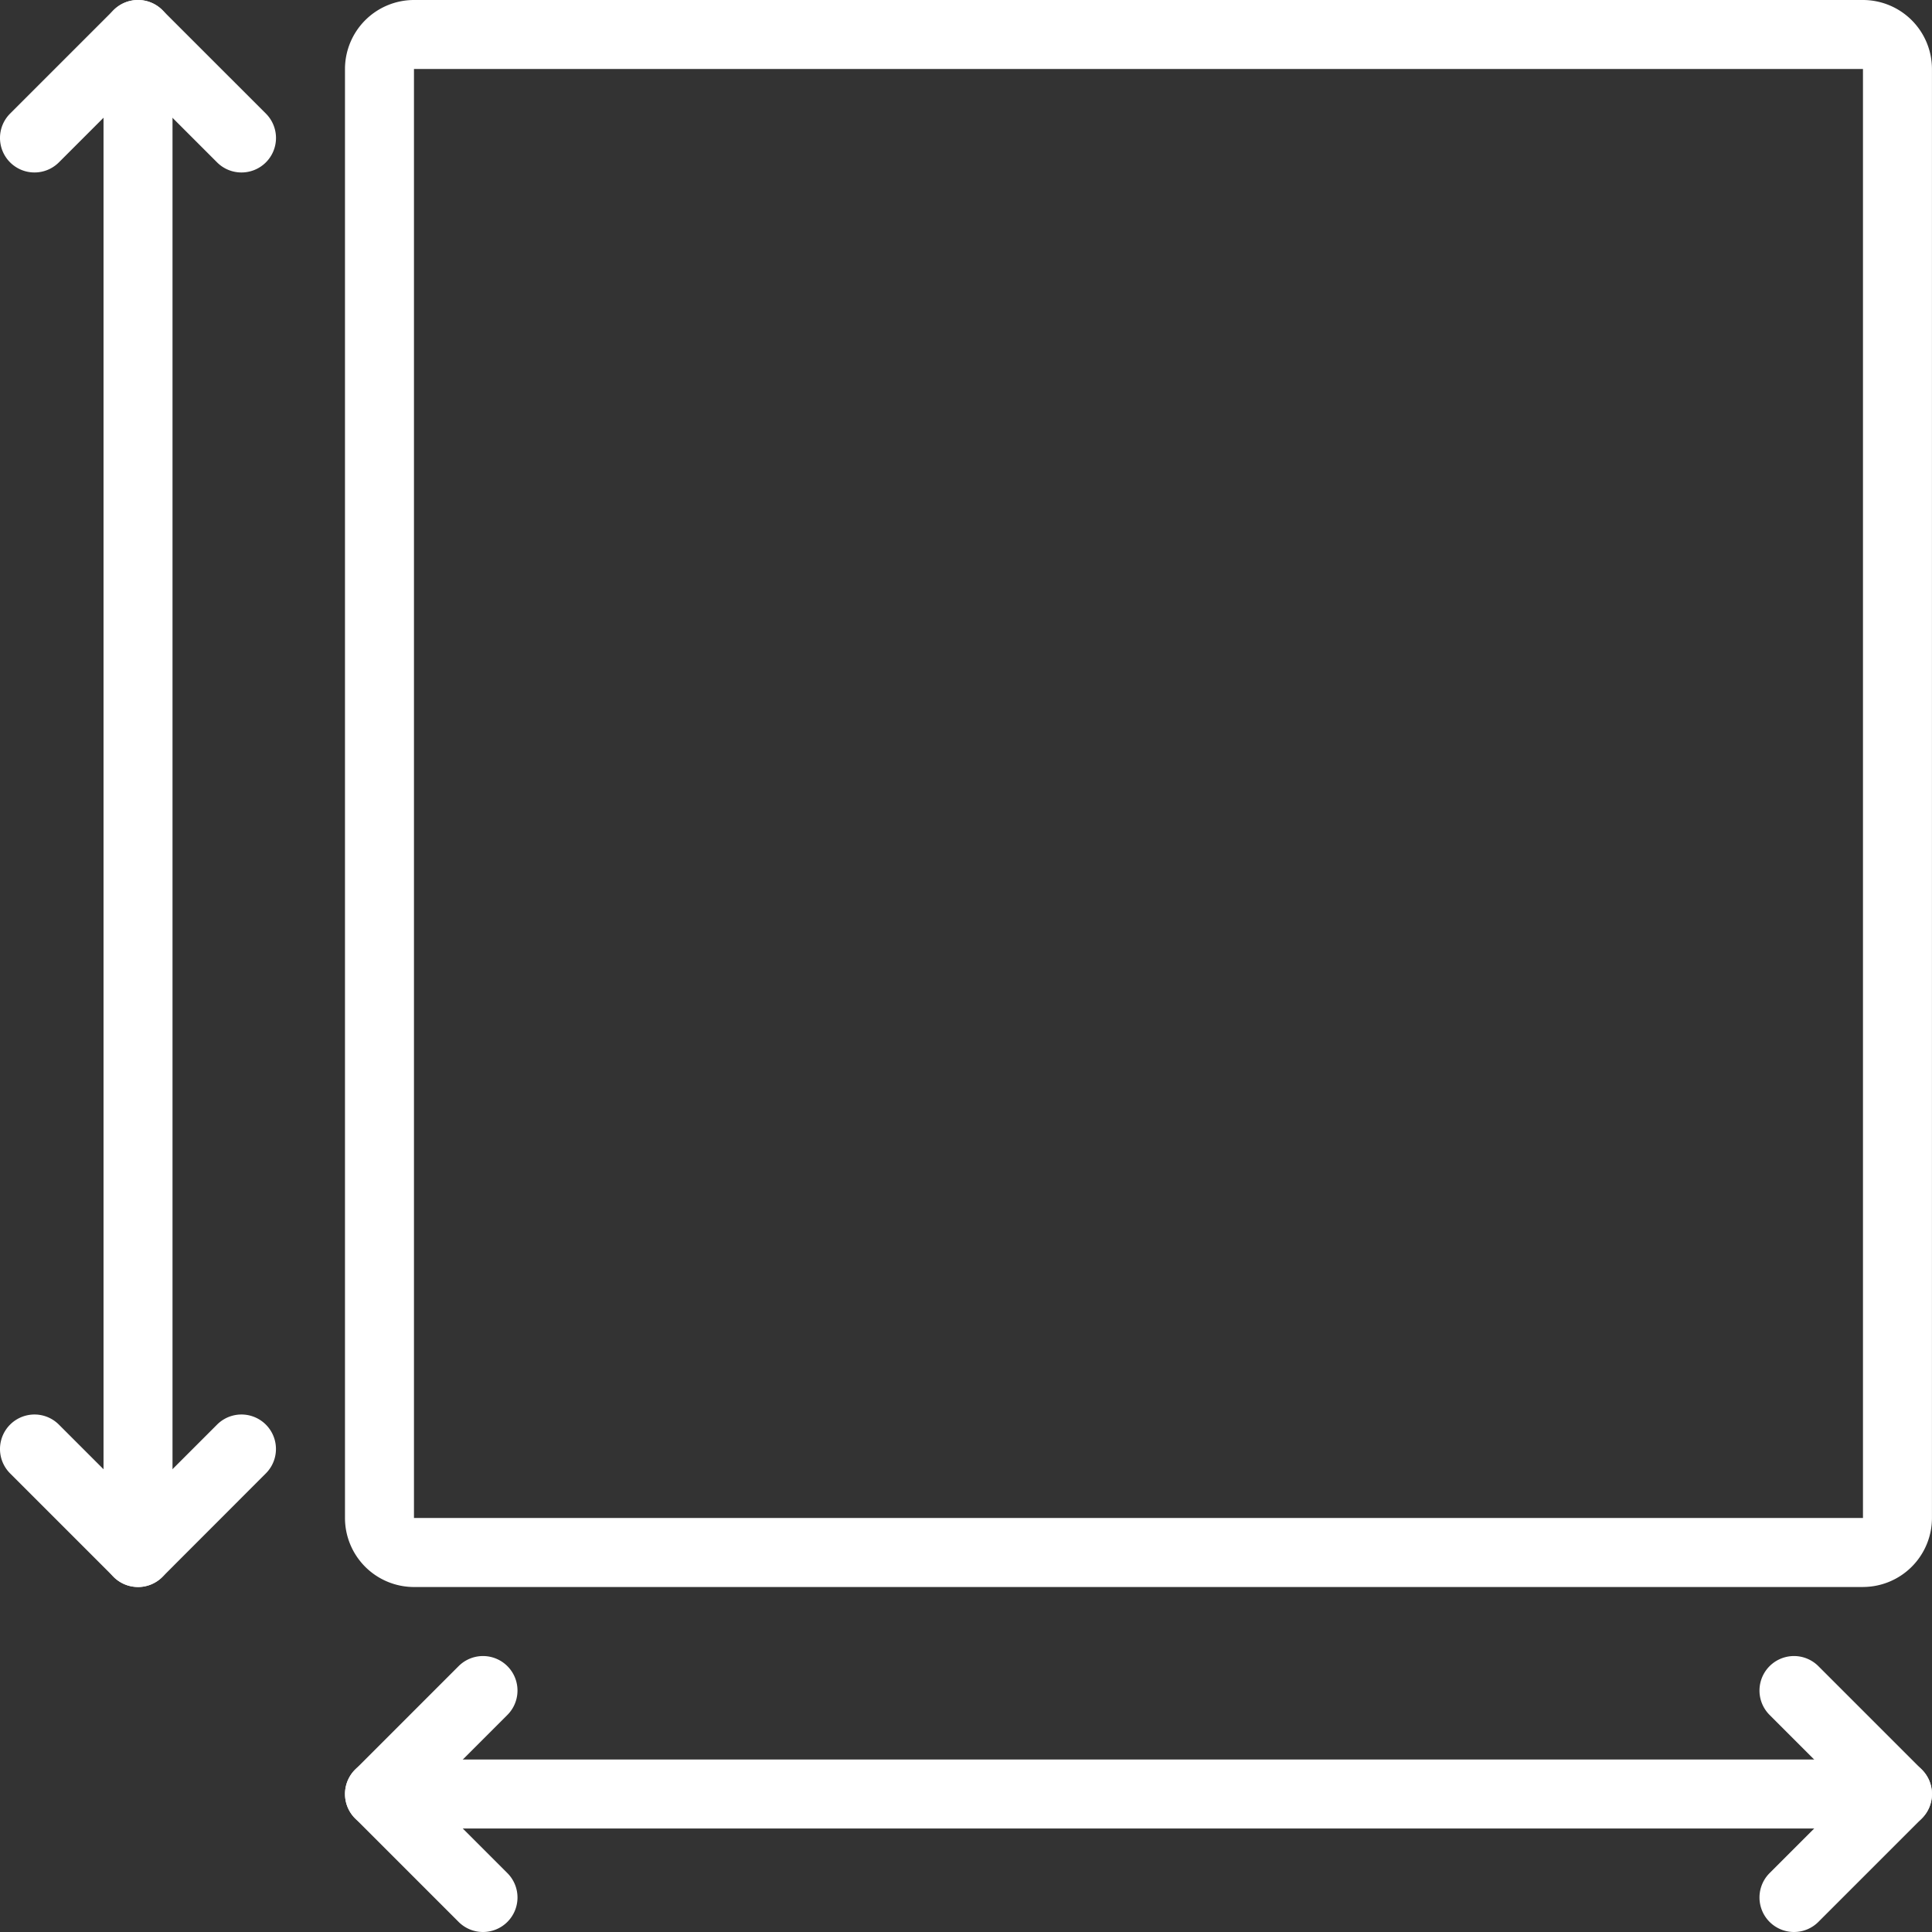
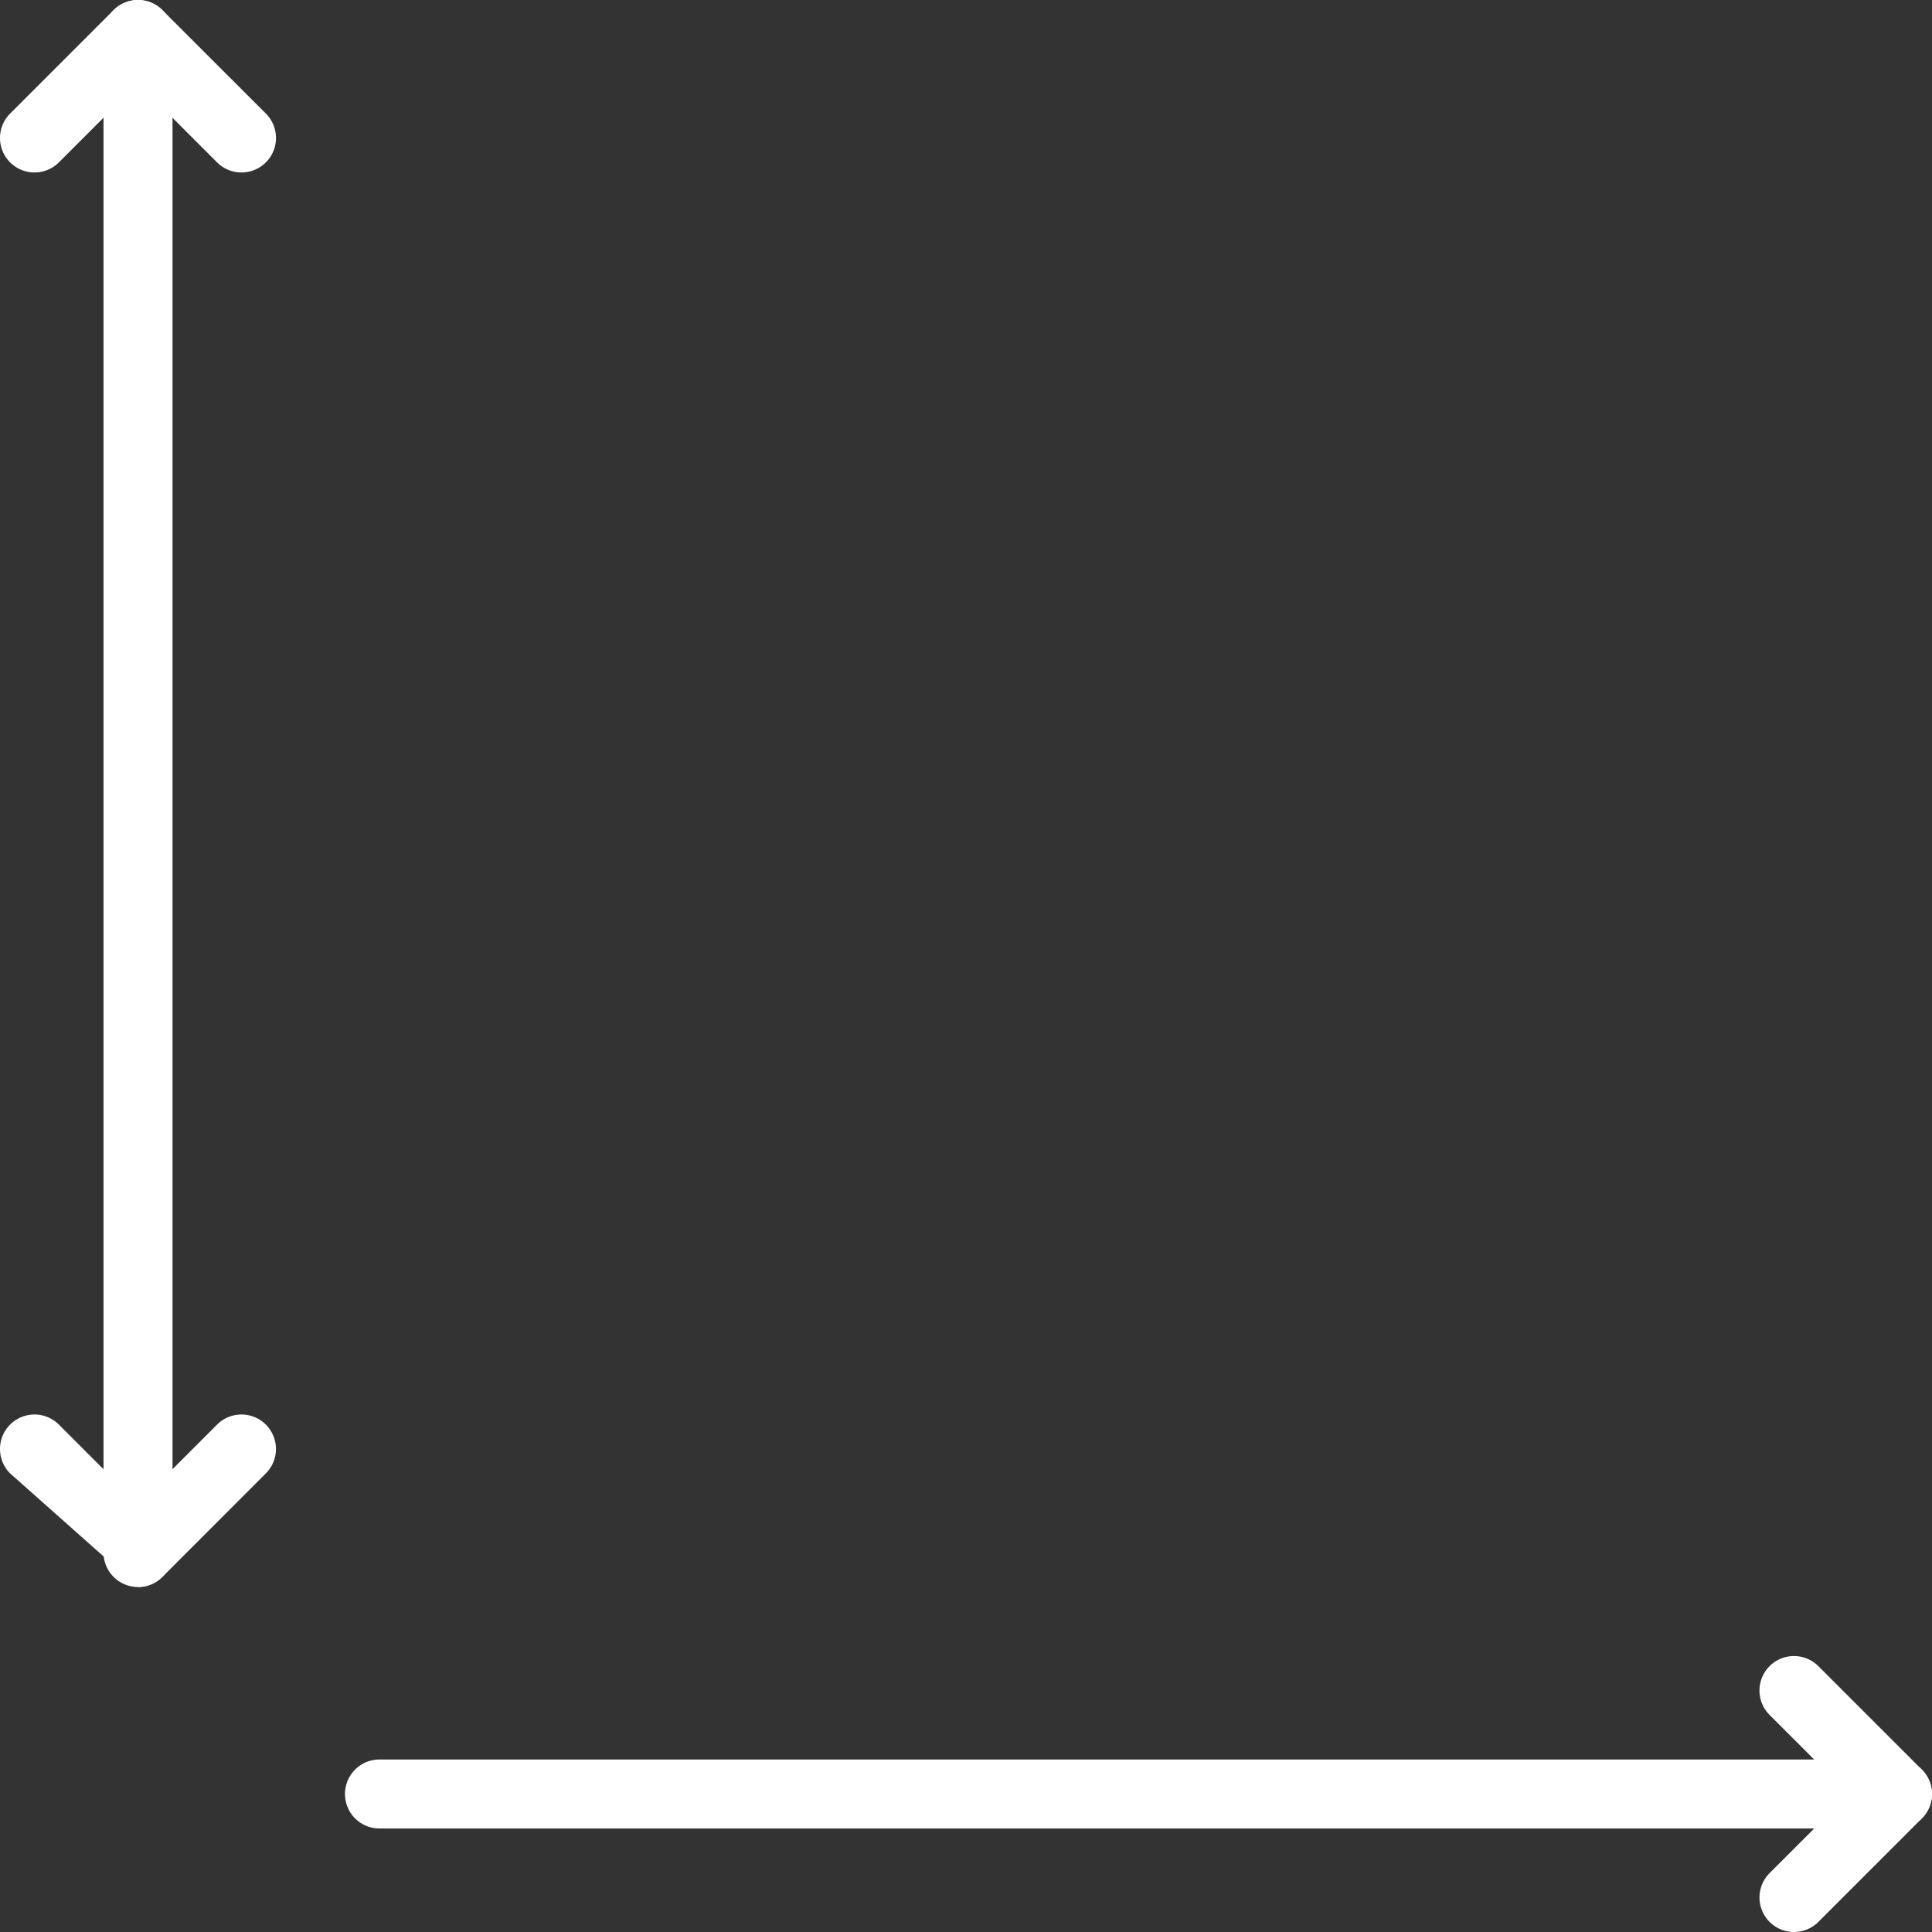
<svg xmlns="http://www.w3.org/2000/svg" width="48" height="48" viewBox="0 0 48 48">
  <rect x="0" y="0" width="48" height="48" fill="#333333" stroke="none" />
  <defs>
    <clipPath id="a">
      <rect width="48" height="48" fill="none" />
    </clipPath>
  </defs>
  <g clip-path="url(#a)">
-     <path d="M105.608,39.429h-36a1.716,1.716,0,0,1-1.714-1.714v-36A1.716,1.716,0,0,1,69.608,0h36a1.716,1.716,0,0,1,1.714,1.714v36a1.716,1.716,0,0,1-1.714,1.714m-36-1.714h36v-36h-36Z" transform="translate(-59.323 0)" fill="#fff" />
    <path d="M106.464,347.97H68.75a.857.857,0,1,1,0-1.714h37.714a.857.857,0,0,1,0,1.714" transform="translate(-59.322 -302.542)" fill="#fff" />
-     <path d="M71.322,332.746a.855.855,0,0,1-.606-.251l-2.571-2.571a.857.857,0,0,1,0-1.212l2.571-2.571a.857.857,0,0,1,1.212,1.212l-1.965,1.965,1.965,1.965a.857.857,0,0,1-.606,1.463" transform="translate(-59.322 -284.746)" fill="#fff" />
    <path d="M347.114,332.746a.857.857,0,0,1-.606-1.463l1.965-1.965-1.965-1.965a.857.857,0,1,1,1.212-1.212l2.571,2.571a.857.857,0,0,1,0,1.212l-2.571,2.571a.855.855,0,0,1-.606.251" transform="translate(-302.543 -284.746)" fill="#fff" />
    <path d="M21.226,39.429a.857.857,0,0,1-.857-.857V.857a.857.857,0,0,1,1.714,0V38.571a.857.857,0,0,1-.857.857" transform="translate(-17.797)" fill="#fff" />
-     <path d="M3.429,282.649a.855.855,0,0,1-.606-.251L.252,279.827a.857.857,0,1,1,1.212-1.212l1.965,1.965,1.965-1.965a.857.857,0,1,1,1.212,1.212L4.035,282.4a.855.855,0,0,1-.606.251" transform="translate(-0.001 -243.221)" fill="#fff" />
+     <path d="M3.429,282.649L.252,279.827a.857.857,0,1,1,1.212-1.212l1.965,1.965,1.965-1.965a.857.857,0,1,1,1.212,1.212L4.035,282.4a.855.855,0,0,1-.606.251" transform="translate(-0.001 -243.221)" fill="#fff" />
    <path d="M6,4.285a.855.855,0,0,1-.606-.251L3.429,2.069,1.464,4.034A.857.857,0,0,1,.252,2.822L2.823.251a.857.857,0,0,1,1.212,0L6.607,2.822A.857.857,0,0,1,6,4.285" transform="translate(-0.001 0)" fill="#fff" />
  </g>
</svg>